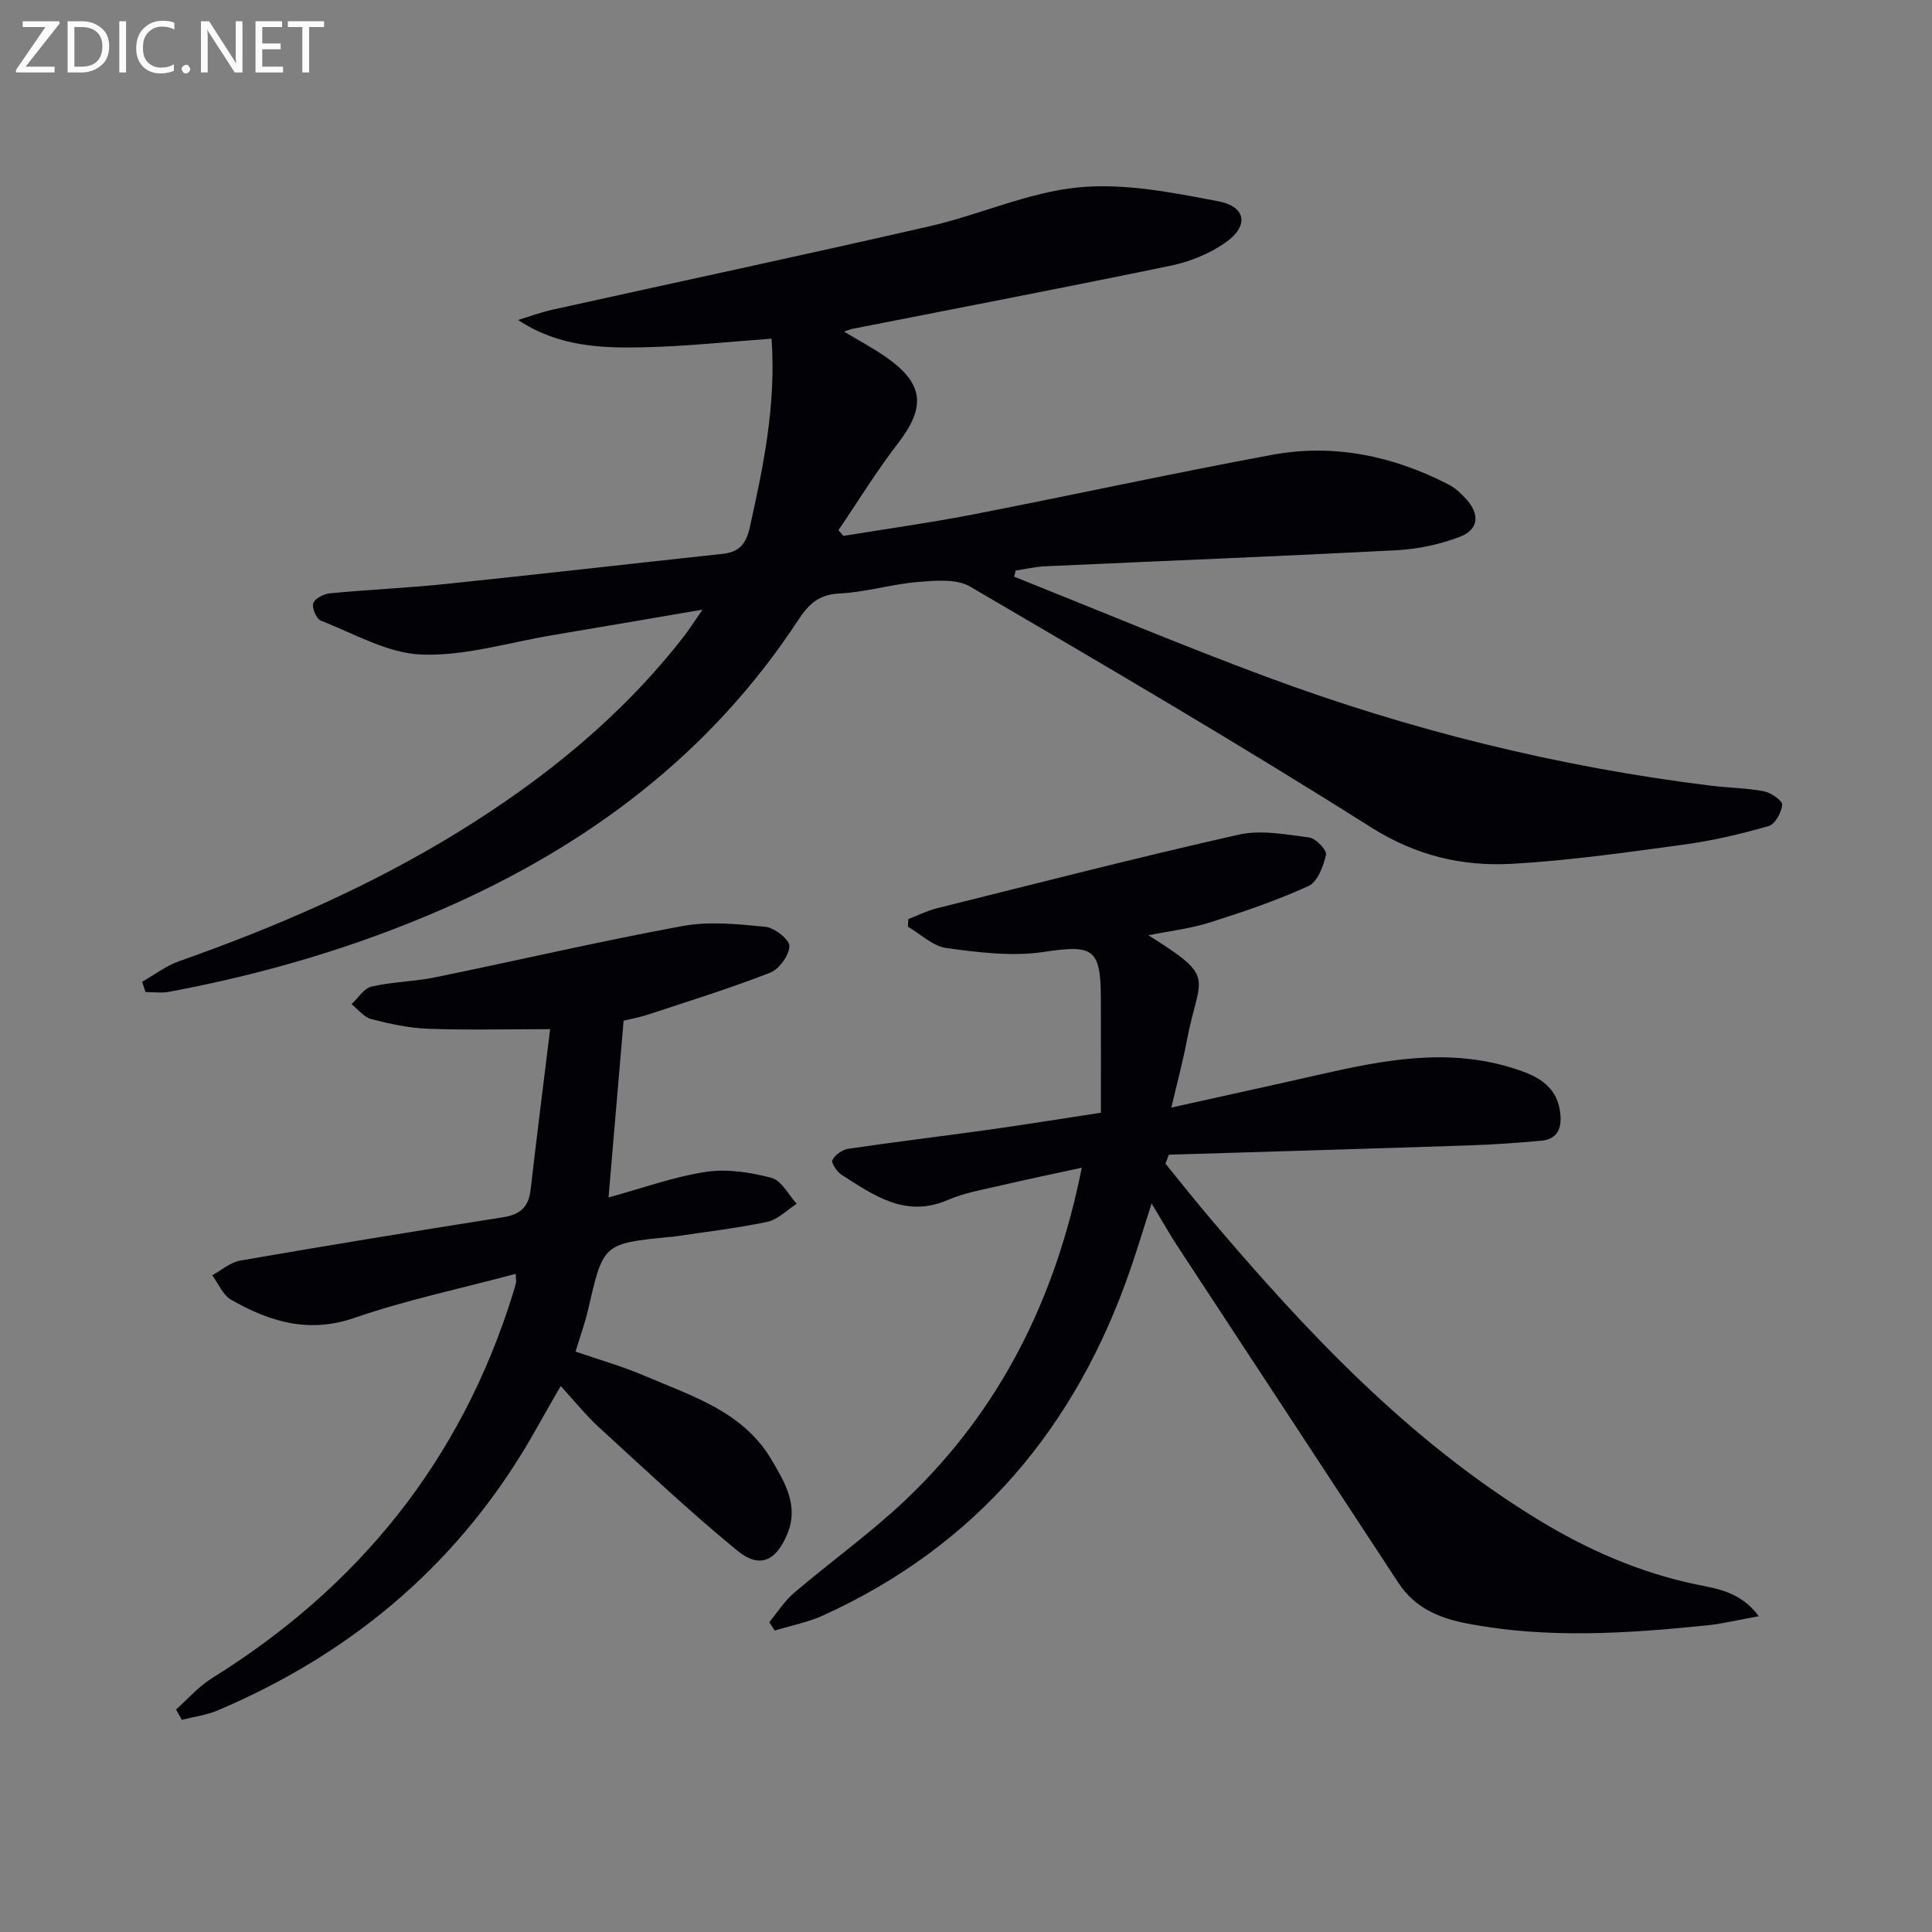
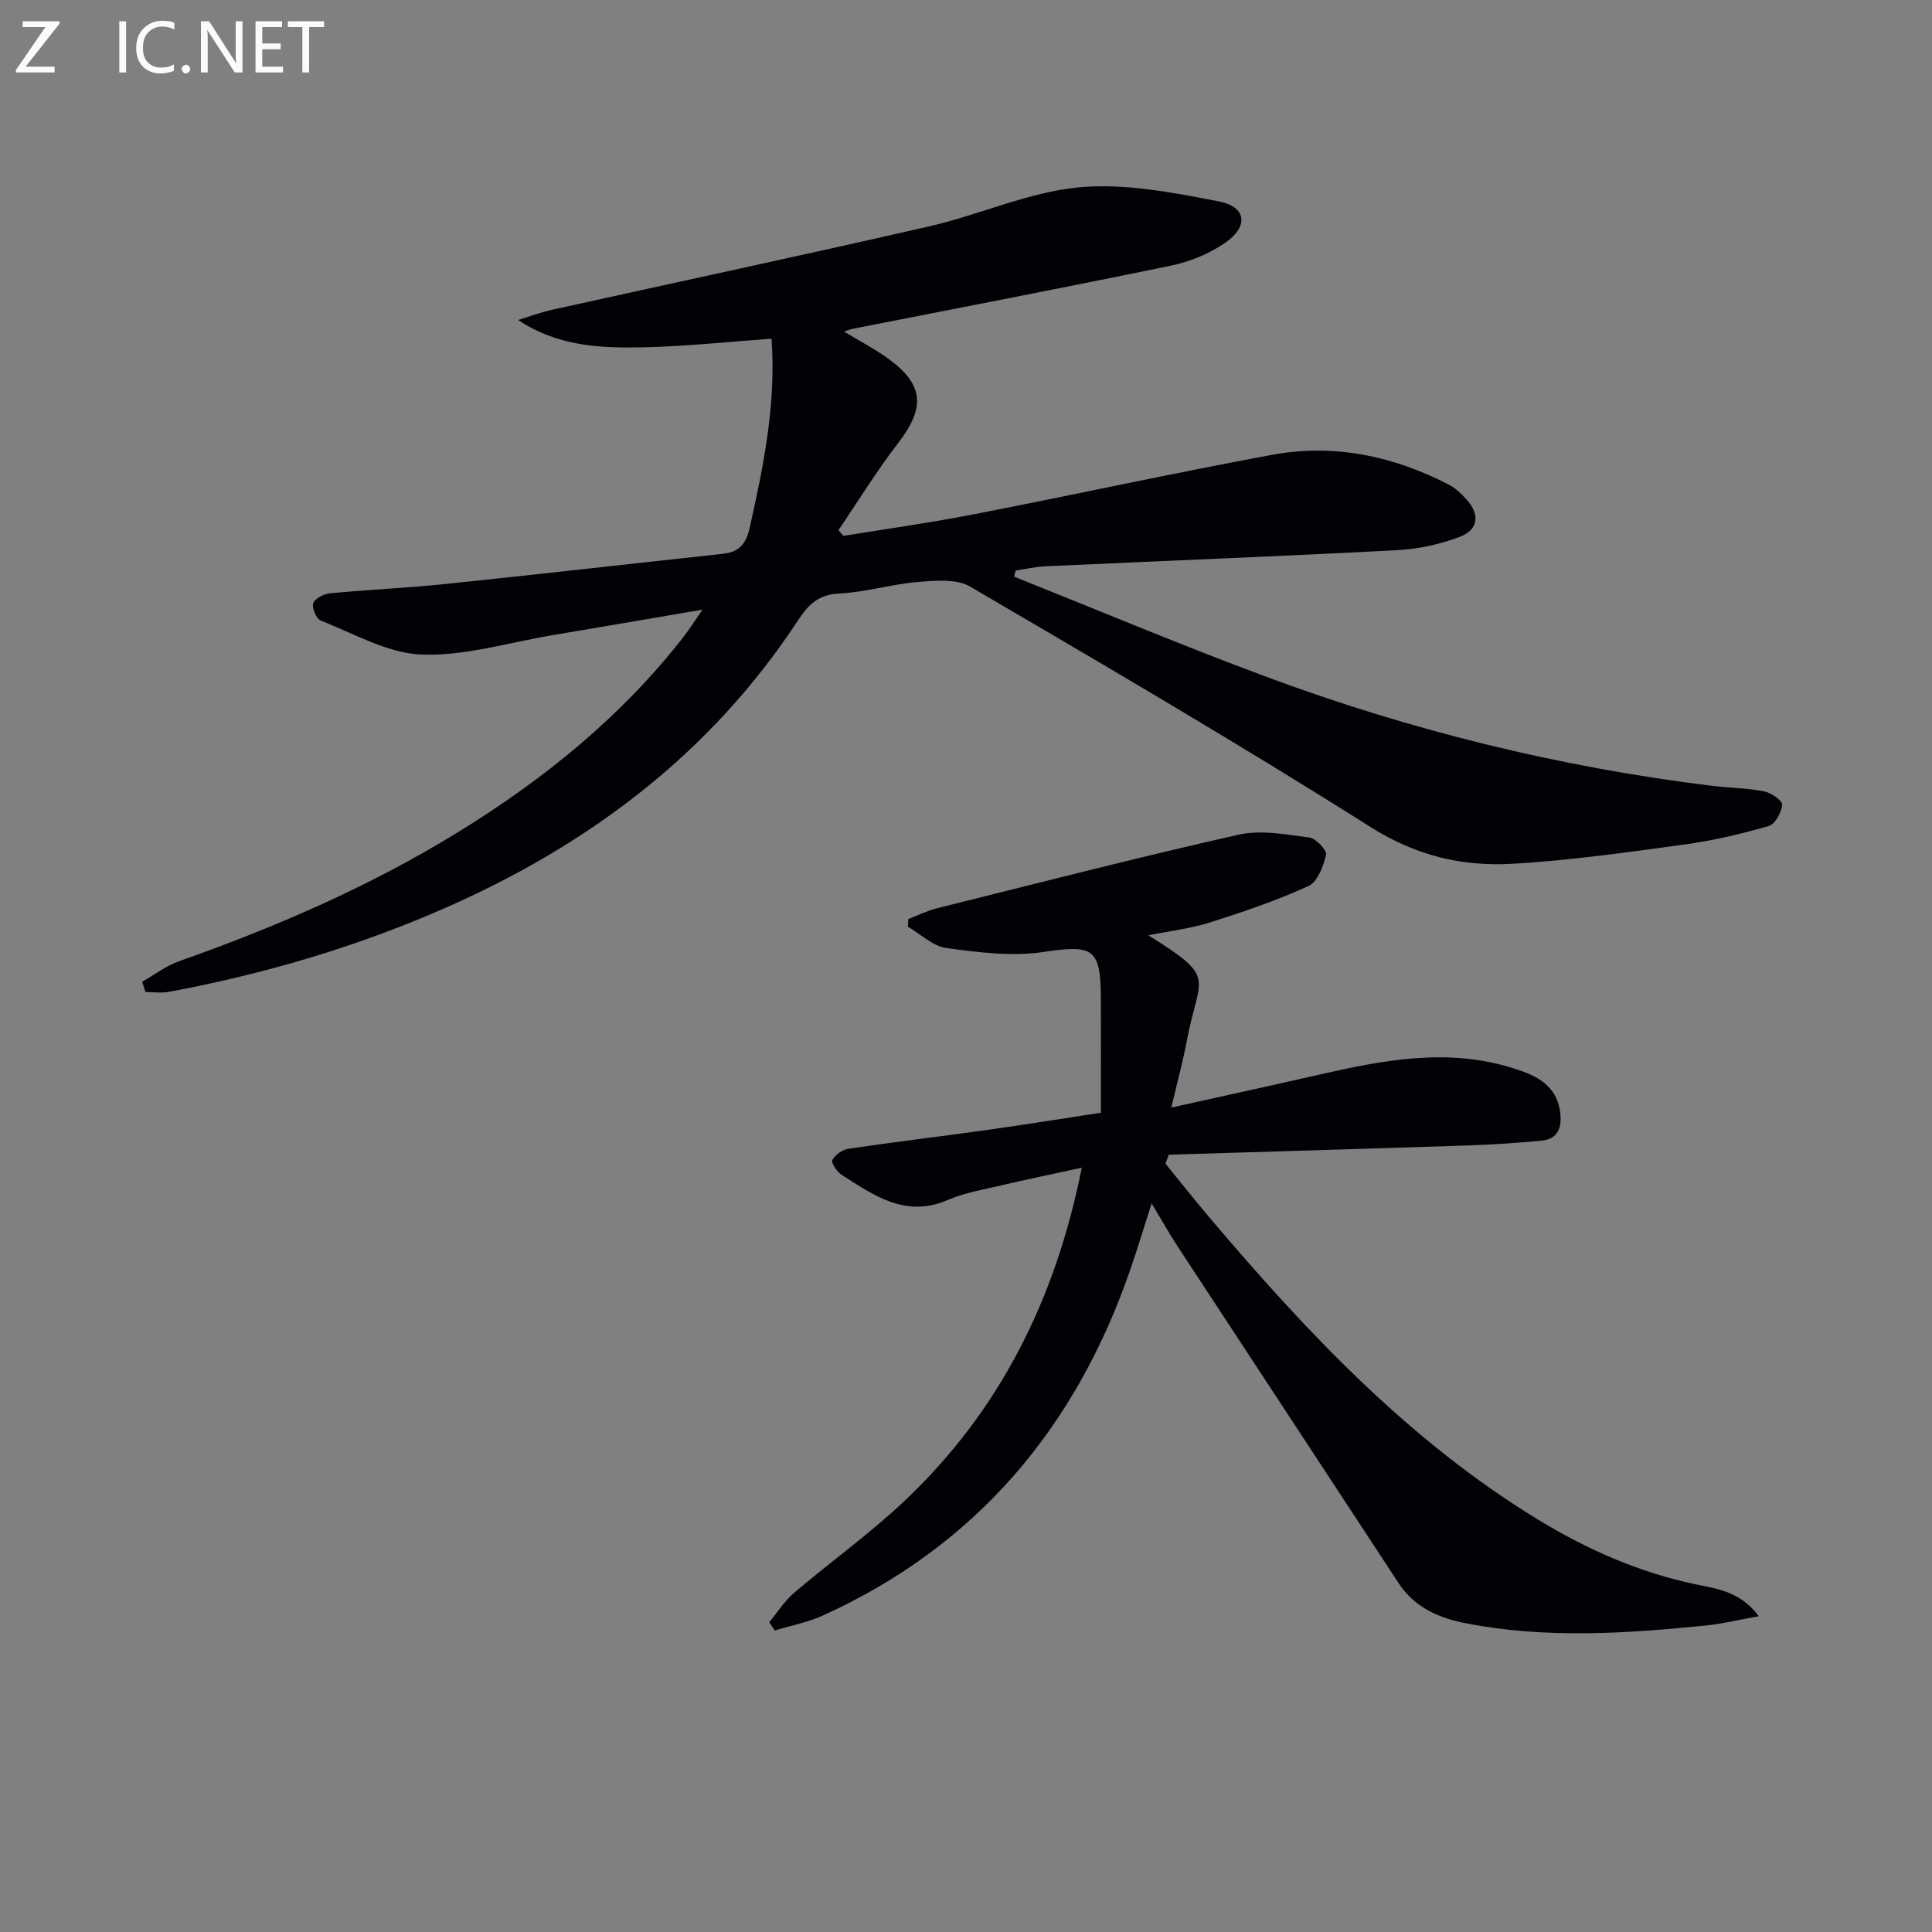
<svg xmlns="http://www.w3.org/2000/svg" enable-background="new 0 0 400 400" viewBox="0 0 400 400">
  <rect x="0" y="0" width="400" height="400" fill="#808080" stroke="none" />
  <path d="m145.45 126.22c-11.38 1.94-21.26 3.64-31.16 5.3-8.99 1.51-18.05 4.33-26.98 4-7.05-.26-13.99-4.34-20.86-7.01-.93-.36-1.92-2.64-1.6-3.61.32-.98 2.18-1.94 3.45-2.06 7.94-.76 15.92-1.1 23.85-1.92 19.16-1.99 38.3-4.19 57.46-6.25 3.45-.37 4.86-2.04 5.64-5.54 2.81-12.66 5.46-25.3 4.49-39.01-9.01.64-17.86 1.61-26.72 1.79-8.73.18-17.53-.19-25.75-5.66 2.37-.72 4.7-1.6 7.1-2.13 26.05-5.77 52.15-11.33 78.15-17.29 10.33-2.37 20.32-7.01 30.72-8.03 9.49-.93 19.44 1.05 28.98 2.87 5.84 1.11 6.39 5.15 1.45 8.59-3.29 2.29-7.35 3.93-11.3 4.75-21.92 4.54-43.9 8.74-65.86 13.07-.42.08-.81.26-1.76.57 3.21 1.94 6.12 3.47 8.79 5.35 7.8 5.51 8.16 10.3 2.32 17.86-4.41 5.72-8.2 11.92-12.27 17.91.34.39.69.79 1.03 1.18 8.94-1.46 17.92-2.71 26.8-4.43 20.67-4.02 41.24-8.52 61.94-12.35 12.81-2.37 25.1.22 36.64 6.19 1.3.67 2.44 1.77 3.45 2.85 2.99 3.2 2.76 6.42-1.23 7.94-4.1 1.56-8.61 2.53-12.99 2.76-24.25 1.27-48.51 2.22-72.77 3.33-2.07.09-4.12.58-6.18.88-.11.42-.21.84-.32 1.27 17.39 6.94 34.66 14.21 52.21 20.73 29.81 11.07 60.54 18.67 92.14 22.56 3.62.45 7.32.46 10.89 1.15 1.47.28 3.85 1.93 3.78 2.79-.12 1.59-1.48 4.03-2.81 4.41-5.72 1.64-11.57 3.02-17.46 3.82-11.84 1.61-23.72 3.31-35.63 3.99-10.35.59-19.93-1.68-29.27-7.58-27.26-17.23-55.11-33.53-82.95-49.81-2.86-1.67-7.26-1.25-10.87-.95-5.44.45-10.8 2.12-16.23 2.38-4.3.21-6.37 2.25-8.53 5.54-18.2 27.74-43.58 46.72-73.69 59.84-18.19 7.93-37.1 13.46-56.58 17.09-1.56.29-3.22.04-4.84.04-.23-.71-.46-1.42-.69-2.13 2.53-1.43 4.92-3.28 7.62-4.24 20.11-7.1 39.59-15.53 57.8-26.74 17.85-10.99 33.95-24.02 46.87-40.69.97-1.27 1.83-2.63 3.73-5.37z" fill="#010106" />
  <path d="m227.93 230.38c0-8.24.02-16.04-.01-23.83-.04-10.29-1.68-10.98-11.92-9.45-6.51.97-13.42.08-20.04-.81-2.81-.38-5.33-2.89-7.99-4.43.03-.53.06-1.05.09-1.58 2.01-.77 3.96-1.75 6.03-2.26 20.76-5.17 41.48-10.51 62.35-15.21 4.63-1.04 9.8-.04 14.65.59 1.36.18 3.67 2.65 3.45 3.58-.55 2.37-1.76 5.61-3.63 6.46-6.59 3.01-13.51 5.36-20.44 7.55-4.02 1.27-8.29 1.76-12.71 2.65 14.42 9.02 10.53 8.2 7.97 21.78-.82 4.33-1.98 8.59-3.22 13.89 10.92-2.43 20.9-4.6 30.86-6.87 13.03-2.96 26.09-5.46 39.34-1.45 4.83 1.46 9.6 3.33 10.32 9.43.36 3.03-.47 5.43-3.91 5.75-4.95.45-9.91.81-14.88.97-20.75.69-41.5 1.29-62.25 1.93-.23.62-.46 1.24-.69 1.86 3.08 3.77 6.09 7.59 9.24 11.3 19.98 23.57 41.06 45.97 67.7 62.27 10.25 6.27 21.11 11.08 32.99 13.55 4.32.9 9.12 1.48 12.91 6.57-4.26.76-7.54 1.58-10.87 1.91-16.57 1.68-33.13 2.78-49.67-.43-5.76-1.12-10.73-3.27-14.09-8.41-15.21-23.23-30.48-46.42-45.7-69.64-1.72-2.63-3.25-5.37-5.38-8.9-1.61 5.01-2.9 9.3-4.36 13.54-11.25 32.76-31.82 57.3-63.66 71.77-3.16 1.44-6.67 2.1-10.01 3.13-.38-.58-.76-1.16-1.13-1.74 1.7-2.04 3.15-4.37 5.14-6.07 7.59-6.47 15.76-12.31 22.99-19.15 19.56-18.54 31.12-41.53 36.57-68.87-5.89 1.28-11.3 2.4-16.68 3.66-3.71.87-7.57 1.51-11.03 3.01-8.77 3.81-15.32-.93-22.02-5.2-.97-.62-2.2-2.52-1.91-3.06.59-1.09 2.08-2.15 3.33-2.33 9.68-1.43 19.4-2.59 29.1-3.95 7.21-1.01 14.4-2.18 23.17-3.51z" fill="#010106" />
-   <path d="m106.76 263.74c-11.44 3.06-22.66 5.41-33.41 9.12-9.51 3.28-17.55.76-25.48-3.75-1.72-.98-2.65-3.35-3.94-5.08 1.93-1.04 3.76-2.69 5.8-3.04 18.14-3.14 36.31-6.12 54.49-8.98 3.51-.55 5.23-2.15 5.63-5.65 1.27-10.98 2.66-21.94 4.05-33.28-9.4 0-17.37.21-25.31-.09-3.94-.15-7.9-1.01-11.73-2-1.52-.39-2.73-2.02-4.08-3.09 1.37-1.26 2.56-3.28 4.14-3.64 4.34-1 8.89-1.03 13.26-1.93 17.05-3.49 34-7.46 51.11-10.6 5.55-1.02 11.5-.41 17.2.16 1.88.19 5.01 2.68 4.95 4.01-.09 1.95-2.14 4.77-4.03 5.5-8.3 3.24-16.84 5.88-25.31 8.68-1.55.51-3.17.8-4.99 1.25-1.04 12.17-2.06 24.2-3.12 36.59 7.09-1.94 13.54-4.3 20.2-5.3 4.39-.66 9.21.1 13.56 1.25 2.06.55 3.49 3.5 5.2 5.36-2.02 1.29-3.9 3.28-6.1 3.74-6.48 1.36-13.09 2.11-19.65 3.1-.16.02-.33.01-.5.02-13.83 1.38-13.8 1.4-16.91 14.94-.66 2.87-1.68 5.66-2.63 8.8 4.85 1.68 9.8 3.08 14.48 5.09 9.71 4.17 20.22 7.35 26.08 17.28 2.78 4.71 5.73 9.55 3.27 15.42-2.34 5.6-5.72 7.21-10.35 3.41-9.88-8.1-19.2-16.9-28.64-25.53-2.69-2.46-4.98-5.35-7.91-8.54-1.78 3.11-3.4 5.88-4.96 8.69-15.18 27.19-37.51 46.35-66.03 58.46-2.34.99-4.96 1.32-7.45 1.96-.4-.71-.8-1.42-1.2-2.14 2.45-2.17 4.65-4.74 7.39-6.45 30.48-18.94 51.61-45.14 62.32-79.54.25-.79.49-1.59.68-2.39.07-.31-.02-.65-.08-1.81z" fill="#010106" />
  <g fill="#fafbfa">
    <path d="m12.4 4.8-7.1 9h6v1.2h-8v-.5l6.1-8.9h-4.7v-1.2h7.6v.4z" />
-     <path d="m14 14v-9.6h3c1.6 0 2.9.5 4 1.4s1.6 2.2 1.6 3.8-.5 3-1.6 3.9-2.4 1.5-4 1.5h-3zm1.4-8.4v8.2h1.6c1.3 0 2.4-.4 3.1-1.1s1.1-1.8 1.1-3.1-.4-2.3-1.2-3-1.8-1-3.1-1z" />
    <path d="m26.1 4.4v10.6h-1.4v-10.6z" />
    <path d="m36.1 14.6c-.8.4-1.8.6-2.9.6-1.5 0-2.7-.5-3.6-1.4s-1.4-2.2-1.4-3.8c0-1.7.5-3.1 1.5-4.1s2.3-1.6 3.9-1.6c1 0 1.8.1 2.5.4v1.4c-.8-.4-1.6-.6-2.5-.6-1.2 0-2.1.4-2.9 1.2s-1.1 1.8-1.1 3.2c0 1.3.3 2.3 1 3s1.6 1.1 2.7 1.1c1 0 2-.2 2.7-.7v1.3z" />
    <path d="m37.6 14.3c0-.2.1-.5.3-.6s.4-.3.6-.3c.3 0 .5.1.6.3s.3.4.3.6-.1.4-.3.6-.4.3-.6.3c-.3 0-.5-.1-.6-.3s-.3-.4-.3-.6z" />
    <path d="m50.2 15h-1.6l-5.3-8.2c-.2-.2-.3-.5-.4-.7 0 .2.1.7.1 1.5v7.4h-1.4v-10.6h1.7l5.2 8.1c.2.4.4.6.4.7 0-.3-.1-.8-.1-1.5v-7.3h1.4z" />
    <path d="m58.6 15h-5.7v-10.6h5.5v1.2h-4.1v3.4h3.8v1.2h-3.8v3.6h4.3z" />
    <path d="m67.1 5.6h-3.1v9.4h-1.4v-9.4h-3v-1.2h7.5z" />
  </g>
</svg>